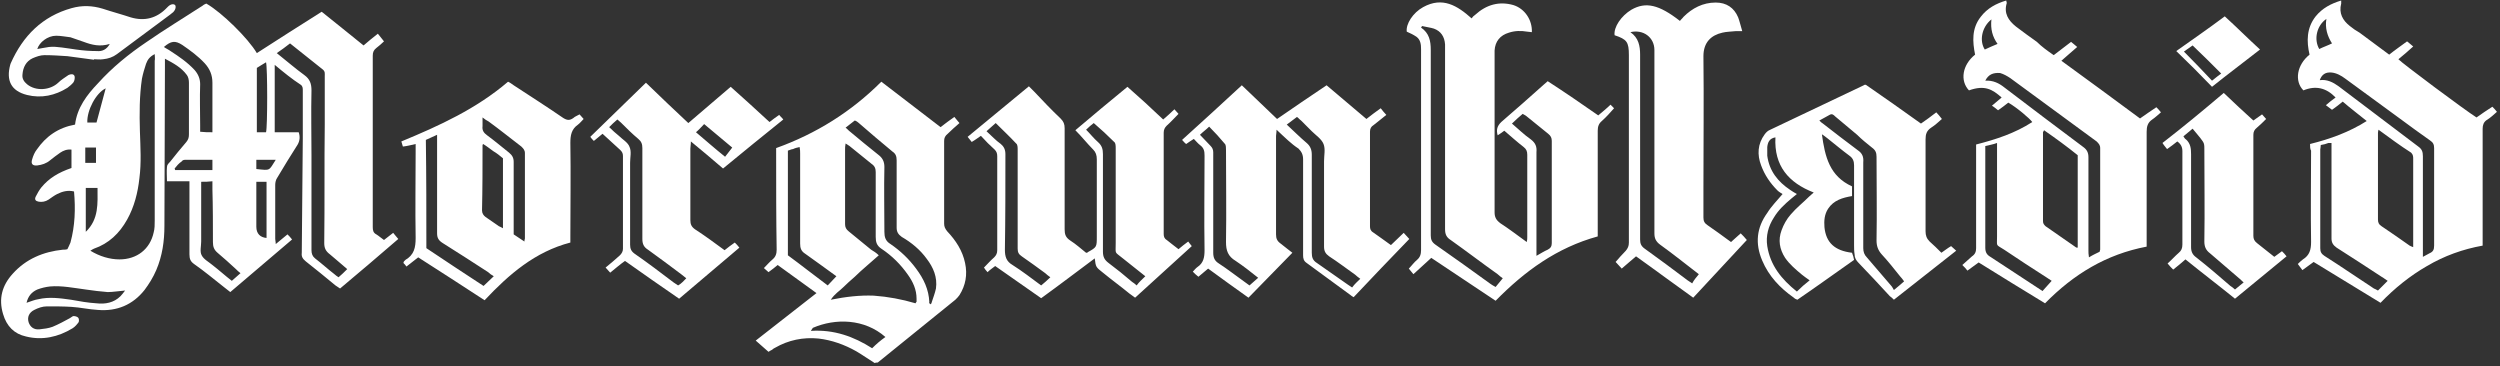
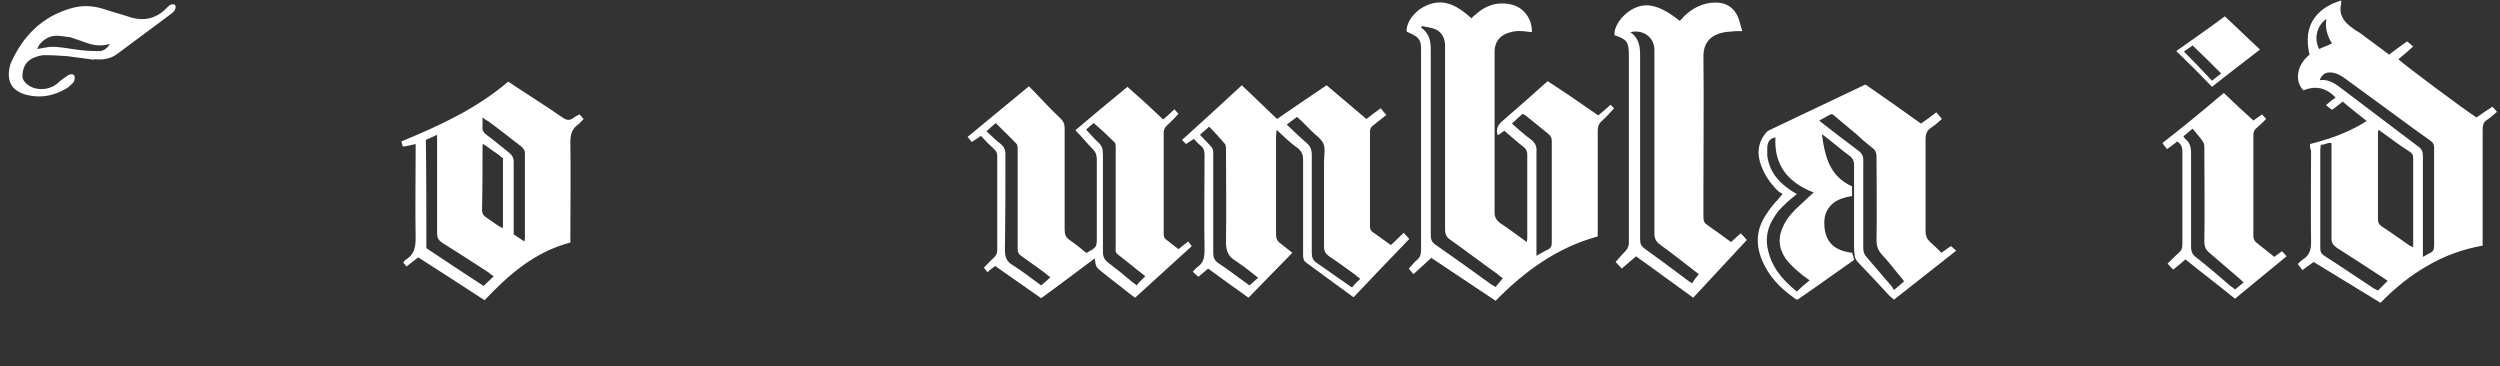
<svg xmlns="http://www.w3.org/2000/svg" version="1.1" id="Layer_1" x="0px" y="0px" viewBox="0 0 489.6 71.7" style="enable-background:new 0 0 489.6 71.7;" xml:space="preserve">
  <rect x="0" y="0" width="489.6" height="71.7" fill="#333333" stroke="none" />
  <style type="text/css">
	.st0{fill-rule:evenodd;clip-rule:evenodd;fill:#FFFFFF;}
	.st1{fill:#FFFFFF;}
</style>
  <g>
-     <path class="st1" d="M53.8,12.7c0,4.5,0,8.8,0,13.2c1.6,0,3.1,0,4.7,0c0.3,0.9,0.2,1.7-0.2,2.4c-1.4,2.2-2.7,4.3-4,6.5   c-0.3,0.4-0.4,1-0.4,1.4c0,3.5,0,7,0,10.6c0,0.3,0.1,0.5,0.1,1c0.8-0.7,1.5-1.2,2.3-1.9c0.3,0.3,0.6,0.6,0.9,1   c-4.1,3.5-8,6.8-12.1,10.3c-0.5-0.4-0.9-0.7-1.4-1.1c-1.9-1.5-3.7-3-5.7-4.4c-0.7-0.5-0.9-1-0.9-1.9c0-4.3,0-8.6,0-12.8   c0-0.4,0-0.9,0-1.5c-1.5,0-2.8,0-4.4,0c0-1-0.1-1.9,0-2.8c0-0.4,0.3-0.7,0.6-1c1-1.3,2.1-2.6,3.2-3.9c0.4-0.5,0.5-0.9,0.5-1.5   c0-3.4,0-6.7,0-10.1c0-0.5-0.1-1.1-0.4-1.5c-1.1-1.5-2.6-2.3-4.3-3.2c0,0.7,0,1.1,0,1.5c0,10.4-0.1,20.8-0.1,31.2   c0,3-0.4,5.9-1.6,8.7c-0.6,1.4-1.4,2.7-2.3,3.9c-2.3,2.9-5.4,4.2-9.1,3.9c-1.8-0.1-3.5-0.5-5.2-0.6C12.5,60,10.8,60,9.2,60   c-0.9,0-1.7,0.3-2.5,0.7c-1,0.5-1.4,1.4-1.1,2.4c0.3,0.9,1,1.5,2.1,1.4c0.9-0.1,1.8-0.2,2.6-0.5c1.2-0.5,2.3-1.1,3.4-1.7   c0.2-0.1,0.5-0.4,0.7-0.4c0.3,0,0.7,0.1,0.9,0.3c0.2,0.2,0.2,0.7,0.1,0.9c-0.3,0.4-0.7,0.9-1.2,1.2c-2.8,1.7-5.9,2.4-9.1,1.6   c-2.3-0.5-3.8-2-4.5-4.4c-0.9-3-0.2-5.6,1.9-7.9c2.6-2.9,6-4.3,9.8-4.7c0.3,0,0.6,0,0.9-0.1c0.2-0.4,0.4-0.8,0.6-1.3   c0.9-3.3,1-6.6,0.7-10c-1.2-0.3-2.3,0-3.3,0.5c-0.6,0.3-1.1,0.7-1.7,1.1c-0.6,0.4-1.3,0.5-1.9,0.4c-0.6-0.1-0.9-0.4-0.6-1   c0.3-0.6,0.7-1.3,1.1-1.8c1.5-1.8,3.3-2.9,5.9-3.8c0-1.2,0-2.4,0-3.6c-0.9-0.1-1.6,0.2-2.2,0.6c-0.7,0.5-1.4,1-2,1.5   c-0.7,0.6-1.6,0.9-2.5,1c-0.9,0.1-1.3-0.3-1-1.2c0.2-0.7,0.5-1.4,0.9-1.9c1.8-2.6,4.2-4.3,7.5-4.9c0.4-3.3,2.3-5.8,4.5-8.1   c2.8-3.1,6-5.7,9.4-8c3.6-2.5,7.4-4.8,11.1-7.2c0.2-0.2,0.5-0.3,0.7-0.4c3,1.7,8.2,6.8,9.9,9.7C54.5,7.7,58.7,5,63,2.3   c2.7,2.2,5.4,4.3,8.2,6.6C72.1,8.1,73,7.4,74,6.6c0.4,0.5,0.8,1,1.2,1.5c-0.5,0.5-1,0.9-1.5,1.3c-0.5,0.4-0.7,0.8-0.7,1.5   c0,11.2,0,22.4,0,33.6c0,0.6,0.1,1.1,0.7,1.4c0.5,0.3,0.9,0.7,1.5,1.1c0.6-0.5,1.2-0.9,1.8-1.4c0.3,0.4,0.6,0.7,1,1.2   c-3.8,3.3-7.6,6.5-11.4,9.7c-0.3-0.2-0.6-0.4-0.9-0.6c-1.9-1.6-3.8-3.1-5.8-4.7c-0.6-0.5-0.9-0.9-0.8-1.7c0.1-7.5,0.1-15,0.2-22.4   c0-3.1,0-6.2,0-9.4c0-0.4,0-0.8-0.4-1.1C57.2,15.5,55.6,14.2,53.8,12.7z M30.3,10.6c-1,0.5-1.4,1.1-1.7,1.9   c-0.3,0.9-0.6,1.9-0.8,2.9c-0.5,3.4-0.5,6.8-0.4,10.3c0.1,3.1,0.3,6.2-0.1,9.2c-0.3,2.8-1,5.6-2.4,8.1c-1.5,2.7-3.6,4.7-6.5,5.7   c-0.2,0.1-0.4,0.2-0.7,0.4c1.8,1.1,3.8,1.7,5.7,1.7c3.4,0,6-2,6.7-5.3c0.2-0.7,0.2-1.5,0.2-2.3c0-10.4,0-20.9,0-31.3   C30.4,11.5,30.3,11.1,30.3,10.6z M54.2,10.4c1.9,1.5,3.6,3,5.4,4.3c1.1,0.8,1.4,1.7,1.4,3c-0.1,4.3,0,8.6,0,12.8   c0,6.2,0,12.3,0,18.5c0,0.7,0.2,1.2,0.7,1.6c1.3,1,2.5,2.1,3.8,3.1c0.2,0.2,0.5,0.4,0.8,0.6c0.6-0.5,1.1-1,1.7-1.6   c-1.2-1-2.3-2-3.4-2.9c-0.8-0.6-1.1-1.2-1.1-2.2c0.1-7.8,0-15.5,0.1-23.3c0-3.1,0-6.2,0-9.4c0-0.5,0.1-0.9-0.4-1.3   c-2.1-1.7-4.3-3.4-6.4-5.1C55.9,9.2,55.1,9.8,54.2,10.4z M39.4,35.6c0,0.5,0,1,0,1.4c0,3.4,0,6.9,0,10.3c0,0.9-0.3,2,0.1,2.7   c0.4,0.8,1.4,1.3,2.1,1.9c1.3,1,2.5,2.1,3.8,3.1c0.6-0.5,1.1-1,1.7-1.5c-0.4-0.3-0.6-0.5-0.9-0.8c-1.2-1.1-2.4-2.2-3.6-3.2   c-0.7-0.6-0.9-1.2-0.9-2.1c0-3.4,0-6.9-0.1-10.3c0-0.5,0-1,0-1.6C40.8,35.6,40.2,35.6,39.4,35.6z M41.6,25.9c0-0.5,0-0.9,0-1.3   c0-2.8,0-5.6,0-8.4c0-1.5-0.5-2.7-1.5-3.8c-1.3-1.4-2.8-2.5-4.4-3.6c-1.4-0.9-2.2-0.8-3.6,0.4c0.4,0.3,0.9,0.5,1.3,0.8   c1.7,1.1,3.3,2.2,4.7,3.7c0.7,0.8,1.1,1.7,1.1,2.8c-0.1,2.7,0,5.4,0,8c0,0.4,0,0.9,0,1.3C40.1,25.9,40.7,25.9,41.6,25.9z M5.2,59.3   c0.9-0.3,1.6-0.6,2.3-0.7c2.1-0.5,4.3-0.2,6.4,0.1c1.7,0.3,3.3,0.6,5,0.7c1.7,0.2,3.4-0.1,4.7-1.4c0.3-0.3,0.5-0.6,0.9-1.1   c-1.3,0.1-2.4,0.3-3.4,0.3c-1.4-0.1-2.9-0.3-4.3-0.5c-2.3-0.3-4.7-0.8-7-0.6c-0.9,0.1-1.7,0.3-2.5,0.6C6.2,57.2,5.5,58,5.2,59.3z    M52.1,25.9c0.3-1,0.3-12.7,0-13.7c-0.7,0.4-1.3,0.8-1.8,1.1c0,4.3,0,8.4,0,12.6C50.9,25.9,51.5,25.9,52.1,25.9z M50.2,35.6   c0,0.9,0,1.8,0,2.7c0,2,0,4.1,0,6.1c0,1.4,0.8,2.1,2,2.2c0-3.7,0-7.3,0-11C51.5,35.6,50.9,35.6,50.2,35.6z M16.8,45.4   c2.6-2.5,2.3-5.6,2.3-8.6c-0.8,0-1.5,0-2.3,0C16.8,39.7,16.8,42.4,16.8,45.4z M34.2,33c0,0.1,0.1,0.2,0.1,0.3c2.4,0,4.8,0,7.3,0   c0-0.8,0-1.3,0-2c-1.9,0-3.6,0-5.4,0c-0.2,0-0.5,0.1-0.6,0.3C35,32,34.6,32.5,34.2,33z M20.7,17.3c-1.9,0.9-3.7,4.3-3.6,6.7   c0.6,0,1.3,0,1.8,0C19.5,21.7,20.1,19.5,20.7,17.3z M16.7,31.9c0.7,0,1.4,0,2.1,0c0-1,0-2,0-3c-0.8,0-1.4,0-2.1,0   C16.7,29.9,16.7,30.9,16.7,31.9z M54,31.3c-1.3,0-2.5,0-3.8,0c0,0.7,0,1.2,0,1.8C53,33.4,52.6,33.5,54,31.3z" />
    <path class="st1" d="M313,22.6c0.8-0.7,1.6-1.3,2.4-2.1c0.3,0.3,0.5,0.5,0.7,0.7c-0.8,0.9-1.5,1.7-2.4,2.5   c-0.6,0.5-0.8,1.1-0.8,1.9c0,6.4,0,12.8,0,19.2c0,0.5,0,0.9,0,1.5c-8,2.2-14.3,6.8-20,12.6c-4.2-2.8-8.4-5.6-12.6-8.4   c-1.2,1.1-2.3,2.1-3.5,3.2c-0.3-0.4-0.6-0.7-0.9-1.1c0.6-0.6,1-1.2,1.6-1.7c0.6-0.5,0.8-1.1,0.8-1.9c0-7.8,0-15.5,0-23.3   c0-5.4,0-10.7,0-16.1c0-0.9-0.1-1.8-0.9-2.4c-0.6-0.4-1.2-0.7-1.9-1c-0.2-1.5,1.2-3.7,3.2-4.8c3.8-2.1,6.7-0.3,9.5,2.2   c0.2-0.3,0.4-0.5,0.7-0.7c2.2-2,4.7-2.7,7.5-1.9c2.2,0.7,3.7,2.9,3.6,5.3c-0.3,0-0.6-0.1-0.9-0.1c-1.2-0.2-2.4-0.2-3.6,0.2   c-1.7,0.5-2.7,1.7-2.8,3.5c0,0.3,0,0.6,0,0.8c0,10.3,0,20.6,0,30.9c0,0.9,0.3,1.5,1.1,2.1c1.7,1.1,3.4,2.4,5.2,3.7   c0.1-0.4,0.1-0.7,0.1-1c0-5.4,0-10.7,0-16.1c0-0.7-0.2-1.1-0.7-1.5c-1.3-1-2.5-2.1-3.8-3.2c-0.4,0.3-0.8,0.6-1.3,0.9   c-0.3-1.1-0.1-1.8,0.7-2.6c2.8-2.4,5.5-4.8,8.3-7.3c0.2-0.2,0.5-0.4,0.8-0.7C306.5,18.1,309.7,20.3,313,22.6z M278.5,5.1   c-0.1,0.1-0.1,0.2-0.2,0.3c1.6,1.1,1.9,2.6,1.9,4.4c0,12.1,0,24.2,0,36.3c0,0.8,0.2,1.3,0.9,1.8c3.6,2.5,7.2,5.1,10.8,7.7   c0.3,0.2,0.6,0.4,1,0.6c0.5-0.6,0.9-1.1,1.4-1.7c-0.4-0.3-0.7-0.5-1-0.8c-3.1-2.2-6.1-4.5-9.2-6.7c-0.8-0.5-1.1-1.1-1.1-2.1   c0-11.7,0-23.3,0-35c0-0.4,0-0.8,0-1.2c-0.1-1.5-0.8-2.6-2.2-3.1C280.2,5.4,279.3,5.3,278.5,5.1z M300.9,50.1   c0.9-0.5,1.5-0.9,2.2-1.2c0.6-0.3,0.8-0.7,0.8-1.3c0-6.7,0-13.3,0-20c0-0.6-0.2-1-0.7-1.4c-1.4-1.1-2.8-2.3-4.2-3.4   c-0.2-0.2-0.5-0.3-0.8-0.5c-0.7,0.6-1.4,1.2-2.1,1.9c1.3,1.1,2.4,2.2,3.7,3.1c0.9,0.7,1.2,1.4,1.1,2.5c0,6.3,0,12.5,0,18.8   C300.9,49,300.9,49.4,300.9,50.1z" />
-     <path class="st1" d="M171.3,71.1c-1.3-0.8-2.4-1.6-3.6-2.3c-2.3-1.3-4.8-2.2-7.4-2.5c-3-0.3-5.9,0.3-8.5,1.8   c-0.2,0.1-0.4,0.2-0.6,0.4c-0.2,0.1-0.4,0.2-0.7,0.4c-0.8-0.7-1.6-1.4-2.5-2.2c4-3.1,7.9-6.2,11.9-9.3c-2.6-1.9-5.1-3.7-7.6-5.5   c-0.6,0.5-1.1,0.9-1.8,1.4c-0.3-0.3-0.6-0.5-0.9-0.8c0.6-0.6,1.1-1.2,1.7-1.7c0.6-0.5,0.8-1.1,0.8-1.9c-0.1-6.2-0.1-12.3-0.1-18.5   c0-0.4,0-0.9,0-1.4c7.8-2.8,14.7-7.1,20.6-13c3.9,3,7.7,5.9,11.6,8.9c0.9-0.7,1.7-1.3,2.7-2c0.3,0.4,0.6,0.7,1,1.2   c-0.8,0.7-1.6,1.4-2.3,2.1c-0.5,0.4-0.7,0.8-0.7,1.4c0,5.4,0,10.8,0,16.2c0,0.6,0.2,1,0.6,1.5c1.7,1.8,3,3.8,3.5,6.2   c0.5,2.3,0.1,4.4-1.1,6.3c-0.2,0.3-0.5,0.6-0.8,0.9c-5.1,4.1-10.1,8.2-15.2,12.3C171.7,71,171.5,71,171.3,71.1z M172.1,50   c-0.8,0.7-1.6,1.4-2.4,2.1c-0.8,0.7-1.6,1.4-2.3,2.1c-0.8,0.7-1.6,1.4-2.3,2.1c-0.7,0.7-1.6,1.2-2.4,2.4c3-0.6,5.7-0.9,8.4-0.8   c2.8,0.2,5.5,0.7,8.2,1.5c0.1-0.2,0.1-0.2,0.2-0.3c0-0.2,0-0.4,0-0.6c0-1.8-0.7-3.3-1.7-4.7c-1.4-2-3.1-3.7-5.2-5.1   c-0.9-0.6-1.1-1.3-1.1-2.3c0-4.2,0-8.5,0-12.7c0-0.7-0.2-1.2-0.8-1.6c-1.4-1.1-2.8-2.3-4.2-3.4c-0.2-0.2-0.5-0.3-0.9-0.6   c-0.1,0.5-0.1,0.9-0.1,1.2c0,4.9,0,9.8,0,14.6c0,0.6,0.2,1,0.7,1.4c1.5,1.2,2.9,2.4,4.4,3.6C171.1,49.2,171.6,49.5,172.1,50z    M182,59.4c0.1,0.1,0.2,0.1,0.3,0.2c0.1-0.2,0.2-0.4,0.2-0.5c0.3-0.9,0.6-1.7,0.8-2.6c0.3-2.2-0.5-4.1-1.8-5.8   c-1.3-1.8-3-3.2-4.9-4.3c-0.7-0.5-1-1-1-1.8c0-4.4,0-8.8,0-13.2c0-0.8-0.2-1.3-0.8-1.7c-2.2-1.8-4.4-3.7-6.6-5.6   c-0.2-0.2-0.5-0.4-0.8-0.5c-0.6,0.5-1.2,0.9-1.8,1.4c0.4,0.3,0.6,0.6,0.9,0.8c1.8,1.5,3.6,3,5.5,4.5c0.8,0.6,1.2,1.3,1.2,2.4   c-0.1,4.2,0,8.5,0,12.7c0,1,0.2,1.8,1.2,2.4c1.9,1.3,3.6,2.9,5,4.8c1.5,2,2.5,4.1,2.6,6.6C181.9,59.1,182,59.2,182,59.4z    M154.3,29.5c0,6.9,0,13.7,0,20.5c2.6,1.9,5.1,3.9,7.8,5.9c0.6-0.6,1.1-1.2,1.7-1.8c-2.1-1.5-4.1-3-6.1-4.4c-0.8-0.5-1-1.1-1-2   c0-5.9,0-11.7,0-17.6c0-0.4,0-0.8-0.1-1.3c-0.5,0.1-0.9,0.2-1.3,0.4C155,29.2,154.7,29.4,154.3,29.5z M173.4,66   c-4.1-3.6-9.8-3.7-14.2-1.8c-0.1,0.1-0.2,0.3-0.4,0.6c4.5-0.3,8.4,1.1,12,3.4C171.6,67.4,172.4,66.7,173.4,66z" />
    <path class="st1" d="M452.4,28.2c4-1,7.6-2.3,11.1-4.5c-1.6-1.3-3.2-2.5-4.7-3.8c-0.7,0.6-1.4,1.1-2.1,1.6   c-0.4-0.3-0.7-0.5-1.2-0.9c0.7-0.6,1.3-1.1,1.9-1.5c-1.8-1.9-3.9-2.4-6.3-1.4c-1.8-1.8-1.3-5,1.2-7c-0.6-2.6-0.6-5.2,1.2-7.5   c1.3-1.6,3-2.5,5-3.1c0,0.3,0,0.4,0,0.6c-0.5,1.9,0.3,3.3,1.7,4.4c0.6,0.5,1.2,0.9,1.9,1.3c1.9,1.4,3.8,2.8,5.8,4.3   c1.1-0.9,2.3-1.7,3.5-2.6c0.4,0.3,0.7,0.6,1.2,1c-1,0.9-1.9,1.7-2.9,2.5c0.6,0.7,13.2,10.1,15.3,11.4c1-0.7,2-1.4,3.1-2.1   c0.3,0.3,0.6,0.6,0.9,1c-0.7,0.6-1.3,1.2-2,1.6c-0.6,0.4-0.8,1-0.8,1.7c0,7.1,0,14.2,0,21.3c0,0.5,0,1,0,1.6c-3.9,0.7-7.5,2-10.9,4   c-3.3,1.9-6.3,4.3-9.1,7.2c-4.4-2.7-8.7-5.3-13.1-8c-0.7,0.5-1.4,1-2.2,1.6c-0.3-0.4-0.6-0.8-0.9-1.2c0.3-0.3,0.6-0.6,1-0.9   c1.3-0.8,1.6-1.9,1.6-3.4c-0.1-6,0-11.9,0-17.9C452.4,29.2,452.4,28.7,452.4,28.2z M465.8,25.4c-0.1,0.4-0.1,0.6-0.1,0.7   c0,5.6,0,11.3,0,16.9c0,0.6,0.2,1,0.7,1.3c1.9,1.3,3.7,2.5,5.5,3.8c0.2,0.1,0.4,0.2,0.7,0.3c0-0.5,0-0.9,0-1.3c0-3,0-6,0-9   c0-2.3,0-4.6,0-7c0-0.4,0-0.8-0.4-1.2C470,28.5,468,27,465.8,25.4z M474.5,50.3c0.6-0.3,0.9-0.5,1.3-0.7c0.7-0.3,0.9-0.7,0.9-1.5   c0-6.4,0-12.7,0-19.1c0-0.7-0.2-1.1-0.8-1.5c-2-1.4-3.9-2.8-5.8-4.2c-3.6-2.6-7.2-5.3-10.8-7.9c-0.8-0.6-1.7-1.1-2.7-1.2   c-1.2-0.1-1.9,0.4-2.3,1.5c1.4-0.2,2.6,0.4,3.7,1.2c5.2,3.9,10.4,7.9,15.6,11.8c0.7,0.5,0.9,1,0.9,1.9c0,6,0,12.1,0,18.1   C474.5,49.2,474.5,49.7,474.5,50.3z M454.5,28.4c0,0.4-0.1,0.7-0.1,0.9c0,6.4,0,12.9,0,19.3c0,0.7,0.2,1.1,0.8,1.5   c3.3,2.1,6.5,4.3,9.7,6.4c0.2,0.1,0.5,0.2,0.8,0.4c0.6-0.6,1.2-1.2,1.9-1.9c-0.5-0.3-0.8-0.6-1.2-0.8c-2.9-1.9-5.8-3.8-8.8-5.7   c-0.7-0.5-1-1-1-1.8c0-5.8,0-11.6,0-17.4c0-0.4,0-0.8,0-1.3c-0.3,0-0.5,0-0.6,0C455.5,28.2,455.1,28.3,454.5,28.4z M455.6,3.7   c-1.9,1.3-2.5,4-1.4,5.9c0.8-0.4,1.7-0.7,2.5-1.1C455.8,7.1,455.3,5.5,455.6,3.7z" />
-     <path class="st1" d="M402.2,10.8c1.2-0.9,2.2-1.7,3.4-2.6c0.4,0.3,0.7,0.6,1.2,1c-1,0.9-2,1.7-3.1,2.7c5.2,3.8,10.3,7.5,15.4,11.3   c1-0.7,2-1.4,3.2-2.2c0.3,0.3,0.6,0.6,0.9,1c-0.6,0.5-1.1,1-1.7,1.4c-0.9,0.6-1.1,1.4-1.1,2.4c0,7,0,14,0,21c0,0.5,0,0.9,0,1.5   c-7.9,1.5-14.3,5.4-19.9,11.1c-4.4-2.7-8.7-5.3-13-8c-0.7,0.5-1.4,1-2.2,1.6c-0.3-0.4-0.6-0.7-1-1.1c0.7-0.6,1.3-1.2,1.9-1.7   c0.6-0.4,0.8-0.9,0.8-1.6c0-6.3,0-12.6,0-18.8c0-0.5,0-1,0-1.5c3.9-1,7.6-2.2,11-4.4c-0.5-0.7-3.1-2.9-4.7-3.8   c-0.6,0.5-1.3,1-2,1.5c-0.4-0.3-0.7-0.6-1.2-0.9c0.7-0.6,1.3-1.1,1.9-1.6c-1.8-1.6-3.3-2.5-6.4-1.4c-1.8-1.9-1.3-5,1.2-7   c-0.5-2.5-0.7-5.1,1.1-7.4c1.3-1.7,3-2.6,5-3.2c0,0.2,0.1,0.3,0.1,0.5c-0.6,2,0.3,3.4,1.8,4.6c1.3,1,2.7,2,4.1,3   C399.8,9.1,400.9,9.9,402.2,10.8z M400.3,25.5c-0.1,0.3-0.2,0.3-0.2,0.4c0,5.8,0,11.6,0,17.4c0,0.5,0.2,0.7,0.5,1   c2,1.4,3.9,2.7,5.9,4.1c0.1,0.1,0.2,0.1,0.4,0.1c0-6.1,0-12.1,0-18.1C404.8,28.7,402.6,27.1,400.3,25.5z M388.8,15.8   c1.5-0.1,2.7,0.5,3.7,1.3c5.1,3.9,10.3,7.8,15.5,11.7c0.7,0.5,1,1.1,1,2c0,6.1,0,12.1,0,18.2c0,0.4,0,0.8,0.1,1.4   c0.8-0.5,1.5-0.8,2.1-1.1c0-0.2,0.1-0.3,0.1-0.4c0-6.6,0-13.3,0-19.9c0-0.6-0.3-0.9-0.7-1.3c-5.6-4.1-11.3-8.3-16.9-12.4   c-0.6-0.4-1.3-0.8-2-1C390.3,14.2,389.4,14.6,388.8,15.8z M388.8,28.6c0,0.4,0,0.8,0,1.1c0,6.3,0,12.6,0,18.8c0,0.9,0.3,1.4,1,1.8   c3.1,2,6.2,4.1,9.3,6.1c0.3,0.2,0.6,0.4,0.9,0.6c0.6-0.7,1.2-1.3,1.8-2c-0.3-0.2-0.6-0.4-0.9-0.6c-2.8-1.8-5.6-3.6-8.4-5.5   c-1.7-1.1-1.4-0.5-1.4-2.6c0-5.6,0-11.3,0-16.9c0-0.4,0-0.8,0-1.4C390.3,28.3,389.6,28.4,388.8,28.6z M390,3.8   c-1.9,1.5-2.4,4.2-1.3,5.9c0.8-0.4,1.6-0.7,2.5-1.1C390.2,7.2,389.8,5.7,390,3.8z" />
    <path class="st1" d="M250,25.4c0,0.6-0.1,0.9-0.1,1.2c0,6.4,0,12.9,0,19.3c0,0.8,0.2,1.3,0.9,1.8c0.8,0.6,1.6,1.3,2.3,1.8   c-2.8,2.9-5.7,5.8-8.6,8.8c-2.5-1.8-5.2-3.7-7.9-5.7c-0.6,0.5-1.2,1-1.9,1.6c-0.4-0.3-0.7-0.6-1.1-1c0.3-0.3,0.6-0.7,0.9-0.9   c1.2-0.8,1.4-1.9,1.4-3.3c-0.1-6.2,0-12.3,0-18.5c0-0.9-0.1-1.5-0.9-2.1c-0.4-0.3-0.8-0.8-1.2-1.2c-0.5,0.3-0.9,0.6-1.5,1   c-0.3-0.2-0.5-0.5-0.8-0.8c4-3.6,7.8-7.1,11.7-10.7c2.3,2.2,4.6,4.4,6.9,6.6c3.2-2.2,6.4-4.4,9.7-6.6c2.6,2.2,5.2,4.4,7.8,6.6   c0.9-0.7,1.8-1.4,2.8-2.1c0.4,0.5,0.7,0.9,1.1,1.3c-0.9,0.7-1.7,1.4-2.5,2c-0.5,0.3-0.7,0.7-0.7,1.3c0,6.2,0,12.3,0,18.5   c0,0.5,0.1,0.9,0.6,1.2c1.1,0.8,2.3,1.6,3.5,2.5c0.8-0.8,1.6-1.5,2.5-2.4c0.4,0.4,0.7,0.8,1.1,1.2c-3.7,3.8-7.3,7.6-10.9,11.4   c-0.3-0.2-0.4-0.2-0.6-0.4c-2.9-2.1-5.7-4.2-8.6-6.3c-0.6-0.4-0.7-0.9-0.7-1.5c0-6.3,0-12.6,0-18.8c0-0.9-0.3-1.5-0.9-2.1   C252.9,28.2,251.6,26.9,250,25.4z M266.4,54.6c-0.4-0.3-0.7-0.5-1-0.8c-1.7-1.2-3.4-2.5-5.1-3.6c-0.7-0.5-1-1-1-1.9   c0-5.6,0-11.1,0-16.7c0-1.2,0.3-2.4-0.1-3.4c-0.4-1-1.5-1.7-2.3-2.5c-0.7-0.7-1.4-1.4-2.1-2.1c-0.3-0.2-0.5-0.5-0.8-0.7   c-0.7,0.5-1.3,1-2,1.5c1.4,1.3,2.6,2.5,3.9,3.6c0.7,0.6,1,1.3,1,2.3c0,6.4,0,12.8,0,19.2c0,0.9,0.2,1.5,1,2c2,1.4,4,2.8,6,4.2   c0.3,0.2,0.6,0.4,0.9,0.6C265.3,55.6,265.9,55.1,266.4,54.6z M235,26.4c0.8,0.8,1.4,1.5,2.1,2.2c0.3,0.3,0.5,0.7,0.5,1.2   c0,0.3,0,0.6,0,0.8c0,6.3,0,12.6,0,18.9c0,1,0.3,1.6,1.1,2.1c1.7,1.1,3.2,2.3,4.9,3.5c0.4,0.3,0.7,0.5,1.1,0.8   c0.6-0.5,1.1-1,1.7-1.5c-1.5-1.2-2.9-2.3-4.4-3.3c-1.5-0.9-1.9-2-1.9-3.7c0.1-6,0-12,0-18c0-0.4,0-1-0.2-1.2c-1-1.2-2-2.3-3.1-3.4   C236.2,25.4,235.6,25.8,235,26.4z" />
    <path class="st1" d="M230.8,48.8c0.6-0.5,1.2-1,1.9-1.5c0.2,0.3,0.4,0.5,0.7,0.9c-3.7,3.4-7.4,6.7-11.1,10.1   c-0.4-0.3-0.8-0.6-1.1-0.8c-1.7-1.4-3.5-2.7-5.2-4.1c-1.4-1.1-1.4-1.1-1.6-2.8c-3.5,2.6-6.9,5.2-10.5,7.8c-3-2.1-6-4.2-9-6.3   c-0.5,0.4-1,0.7-1.5,1.2c-0.3-0.3-0.5-0.6-0.7-0.9c0.7-0.7,1.3-1.4,2-2c0.4-0.4,0.6-0.8,0.6-1.4c0-6.1,0-12.2,0-18.4   c0-0.5-0.1-0.9-0.5-1.3c-0.9-0.8-1.8-1.7-2.7-2.7c-0.6,0.4-1.1,0.8-1.8,1.2c-0.2-0.3-0.5-0.6-0.8-1c4-3.3,8-6.6,12-9.9   c0.4,0.4,0.7,0.7,1,1c1.7,1.8,3.4,3.6,5.2,5.3c0.6,0.6,0.8,1.1,0.8,1.9c0,6.6,0,13.2,0,19.8c0,1,0.2,1.6,1.1,2.2   c1.1,0.7,2.1,1.6,3.1,2.4c0.2,0,0.3,0,0.3-0.1c1.8-1,1.8-1,1.8-3.1c0-5,0-10.1,0-15.1c0-0.8-0.2-1.4-0.7-1.9   c-1.2-1.2-2.2-2.5-3.5-3.8c3.4-2.9,6.8-5.7,10.2-8.5c2.4,2.1,4.7,4.2,7,6.4c0.8-0.7,1.5-1.3,2.2-2c0.3,0.3,0.5,0.6,0.8,0.9   c-0.8,0.8-1.5,1.6-2.3,2.3c-0.4,0.4-0.6,0.8-0.6,1.4c0,6.6,0,13.2,0,19.8c0,0.5,0.1,0.9,0.6,1.2C229.1,47.5,229.9,48.1,230.8,48.8z    M193.2,25.7c1,0.9,1.8,1.8,2.8,2.5c0.6,0.5,0.9,1.1,0.9,2c0,6.2,0,12.5-0.1,18.7c0,1.4,0.3,2.3,1.5,3c1.9,1.2,3.7,2.6,5.6,4   c0.6-0.5,1.2-1,1.8-1.6c-0.4-0.3-0.7-0.5-1-0.8c-1.5-1.1-3-2.2-4.6-3.3c-0.6-0.4-0.8-0.8-0.8-1.5c0-2.5,0-5,0-7.4c0-4,0-8,0-12   c0-0.4,0-1-0.3-1.2c-1.3-1.4-2.6-2.6-4-4C194.4,24.6,193.9,25.1,193.2,25.7z M224.3,54.1c-1.5-1.2-3-2.4-4.4-3.5   c-1.7-1.4-1.4-0.7-1.4-3c0-6.2,0-12.3,0-18.5c0-0.5,0-1.1-0.3-1.3c-1.3-1.3-2.6-2.5-4-3.7c-0.4,0.3-1,0.8-1.5,1.3   c0.8,0.8,1.5,1.7,2.3,2.4c0.8,0.7,1,1.4,1,2.4c0,6.4,0,12.7,0,19.1c0,1,0.3,1.6,1.1,2.2c1.6,1.2,3.1,2.4,4.6,3.7   c0.3,0.2,0.6,0.4,0.9,0.7C223.1,55.2,223.7,54.7,224.3,54.1z" />
    <path class="st1" d="M349.1,38c-0.3-0.2-0.7-0.4-1-0.7c-1.4-1.4-2.5-3-3.2-4.9c-0.8-2.1-0.7-4.2,0.7-6.1c0.3-0.4,0.6-0.7,1.1-0.9   c6.1-2.9,12.2-5.8,18.3-8.7c0.1-0.1,0.2-0.1,0.4-0.1c3.6,2.5,7.2,5,10.8,7.6c1-0.7,2-1.4,3-2.2c0.4,0.4,0.7,0.8,1.1,1.3   c-0.7,0.6-1.3,1.2-2.1,1.7c-0.9,0.6-1.1,1.3-1.1,2.3c0,6,0,12,0,18c0,0.8,0.2,1.4,0.8,2c0.8,0.7,1.5,1.4,2.3,2.2   c0.6-0.4,1.2-0.9,1.9-1.3c0.3,0.3,0.6,0.5,1,0.9c-4.1,3.2-8.1,6.4-12.2,9.6c-0.3-0.3-0.5-0.5-0.8-0.7c-2-2.2-4-4.3-6.1-6.5   c-0.5-0.5-0.8-1-0.8-1.7c-0.1-0.6-0.1-1.2-0.1-1.8c0-5.2,0-10.4,0-15.6c0-0.8-0.2-1.4-0.9-1.9c-1.5-1.1-2.9-2.3-4.3-3.4   c-0.3-0.2-0.6-0.5-1.1-0.8c0.6,4.4,1.5,8.2,5.9,10.2c0,0.6,0,1.2,0,1.9c-1.8,0.3-3.6,0.8-4.7,2.5c-0.7,1.1-0.8,2.3-0.7,3.6   c0.3,3,2,4.6,5.4,5c0.1,0.2,0.1,0.4,0.2,0.6c0.1,0.2,0.1,0.5,0.2,0.8c-3.7,2.6-7.3,5.2-11.1,7.8c-0.3-0.1-0.5-0.2-0.7-0.4   c-2.7-1.9-4.9-4.2-6.2-7.3c-1.4-3.3-1.1-6.4,1-9.3C346.9,40.4,348,39.3,349.1,38z M372.9,55.1c-0.3-0.4-0.5-0.7-0.8-1   c-1.2-1.5-2.3-2.9-3.6-4.3c-0.7-0.8-1-1.6-1-2.7c0.1-5.5,0-11,0-16.4c0-0.8-0.2-1.3-0.9-1.8c-1-0.8-2-1.6-2.9-2.5   c-1.4-1.2-2.9-2.4-4.3-3.6c-0.3-0.3-0.6-0.6-1.1-0.3c-0.6,0.3-1.2,0.7-2,1.1c0.3,0.3,0.5,0.5,0.7,0.6c2.2,1.7,4.5,3.5,6.8,5.2   c0.9,0.6,1.2,1.3,1.1,2.4c0,5.6,0,11.2,0,16.8c0,0.7,0.2,1.3,0.7,1.8c1.6,1.9,3.2,3.7,4.8,5.6c0.2,0.2,0.3,0.5,0.5,0.8   C371.8,56.1,372.3,55.6,372.9,55.1z M347.7,26.9c-1.2,0.2-1.5,1-1.6,1.9c0,0.6,0,1.1,0,1.7c0.4,3,2.1,5.1,4.5,6.7   c0.4,0.3,0.8,0.5,1.3,0.8c-0.4,0.3-0.7,0.6-1.1,0.9c-1.3,1.1-2.5,2.2-3.4,3.7c-1.1,1.7-1.6,3.6-1.3,5.6c0.6,3.8,2.8,6.5,5.8,8.9   c0.8-0.8,1.6-1.5,2.5-2.2c-0.6-0.4-1.1-0.8-1.5-1.1c-1.2-1-2.4-2-3.3-3.3c-1.1-1.7-1.4-3.5-0.7-5.4c0.4-1.1,1-2.2,1.8-3.1   c1.1-1.3,2.4-2.3,3.6-3.5c0.3-0.3,0.6-0.5,0.9-0.8C350.3,35.8,347.4,32.5,347.7,26.9z" />
    <path class="st1" d="M99.5,16c0.4,0.2,0.7,0.4,1.1,0.7c3.2,2.1,6.5,4.2,9.7,6.4c0.8,0.5,1.3,0.5,2,0c0.3-0.3,0.7-0.4,1.2-0.7   c0.3,0.3,0.5,0.6,0.8,0.9c-0.4,0.4-0.7,0.8-1.1,1.1c-1.3,0.9-1.5,2.1-1.5,3.6c0.1,6,0,12.1,0,18.1c0,0.4,0,0.9,0,1.4   c-6.9,1.8-12,6.2-16.8,11.3c-4.3-2.8-8.6-5.6-13-8.4c-0.8,0.6-1.5,1.2-2.3,1.8c-0.2-0.3-0.4-0.5-0.6-0.7c0-0.1,0.1-0.2,0.1-0.3   c0.1-0.1,0.2-0.2,0.3-0.3c1.7-1,2-2.4,2-4.3c-0.1-5.7,0-11.4,0-17c0-0.4,0-0.9,0-1.4c-0.9,0.2-1.6,0.4-2.5,0.5   c-0.1-0.3-0.2-0.6-0.3-1C86.1,24.6,93.3,21.3,99.5,16z M83.5,48.6c3.7,2.5,7.4,4.9,11.2,7.4c0.7-0.7,1.3-1.2,2-1.9   c-0.5-0.3-0.8-0.5-1.1-0.8c-2.9-1.9-5.9-3.8-8.9-5.7c-0.8-0.5-1.1-1-1.1-1.9c0-6,0-11.9,0-17.9c0-0.4,0-0.8,0-1.4   c-0.9,0.4-1.5,0.7-2.2,1C83.5,34.5,83.5,41.5,83.5,48.6z M94.5,23c0,0.7,0,1.2,0,1.7c-0.1,0.8,0.2,1.3,0.9,1.8   c1.5,1.1,2.9,2.3,4.3,3.4c0.6,0.5,0.9,1,0.9,1.8c0,4.3,0,8.6,0,12.9c0,0.4,0,0.9,0,1.3c0.7,0.5,1.4,0.9,2.1,1.4   c0-0.3,0.1-0.5,0.1-0.6c0-5.6,0-11.1,0-16.7c0-0.6-0.3-0.9-0.7-1.3c-2.1-1.6-4.2-3.3-6.4-4.9C95.3,23.6,95,23.4,94.5,23z M98.5,31   c-0.6-0.5-1.2-1-1.9-1.4c-0.7-0.5-1.3-1-2-1.4c-0.1,0.2-0.1,0.2-0.1,0.2c0,4.3,0,8.5-0.1,12.8c0,0.6,0.3,1,0.7,1.3   c0.9,0.6,1.7,1.2,2.6,1.8c0.2,0.1,0.5,0.2,0.8,0.4C98.5,40,98.5,35.5,98.5,31z" />
    <path class="st1" d="M339,47.4c0.7-0.6,1.2-1.1,1.9-1.7c0.4,0.4,0.8,0.8,1.2,1.3c-3.5,3.8-7,7.5-10.5,11.3   c-3.8-2.7-7.4-5.4-11.2-8.1c-0.9,0.8-1.8,1.5-2.8,2.4c-0.4-0.4-0.7-0.8-1.2-1.3c0.7-0.8,1.3-1.5,2-2.2c0.4-0.5,0.6-0.9,0.6-1.6   c0-12.2,0-24.5,0-36.7c0-2.6-0.4-3.1-2.8-3.9c-0.2-1.6,1.3-3.8,3.3-5c2.8-1.6,5.4-1,9.5,2.2c0.2-0.3,0.5-0.5,0.7-0.8   c1.7-1.7,3.8-2.8,6.3-2.8c2.1,0,3.6,1,4.4,2.9c0.3,0.8,0.5,1.7,0.8,2.7c-0.6,0-1,0-1.3,0c-0.9,0.1-1.8,0.1-2.6,0.3   c-2.2,0.5-3.7,1.9-3.7,4.6c0.1,8.6,0,17.2,0,25.8c0,1.9,0,3.8,0,5.8c0,0.7,0.2,1.1,0.8,1.5C336,45.2,337.5,46.3,339,47.4z    M332.7,53.7c-2.6-2-5.1-4-7.6-5.8c-0.8-0.6-1.1-1.2-1.1-2.2c0-10.3,0-20.6,0-30.9c0-1.7,0-3.4,0-5c0-2.5-2.2-4.1-4.7-3.5   c1.6,1.1,1.9,2.7,1.9,4.4c0,12.1,0,24.1,0,36.2c0,0.8,0.2,1.3,0.9,1.8c2.8,2,5.6,4.1,8.4,6.2c0.3,0.2,0.6,0.4,0.9,0.6   C331.7,54.9,332.2,54.3,332.7,53.7z" />
-     <path class="st1" d="M118,26.2c-0.6,0.5-1.1,0.9-1.7,1.4c-0.3-0.3-0.5-0.5-0.7-0.8c3.6-3.5,7.2-7,10.9-10.6   c2.8,2.7,5.5,5.3,8.3,7.9c2.8-2.4,5.5-4.7,8.3-7.1c2.6,2.3,5.1,4.6,7.6,6.9c0.6-0.5,1.2-0.9,1.9-1.4c0.2,0.3,0.5,0.5,0.8,0.9   c-4,3.2-7.9,6.4-11.8,9.6c-2.1-1.8-4.1-3.5-6.3-5.3c0,0.7-0.1,1-0.1,1.4c0,4.7,0,9.4,0,14c0,0.8,0.2,1.3,0.9,1.8   c2,1.3,3.9,2.7,5.8,4.1c0.6-0.5,1.3-1,2-1.5c0.3,0.3,0.6,0.6,0.9,1c-4,3.4-7.9,6.7-11.8,10c-3.6-2.5-7.1-4.9-10.6-7.4   c-1,0.7-1.9,1.5-2.9,2.3c-0.3-0.3-0.6-0.7-0.9-1c1-0.8,1.9-1.6,2.8-2.4c0.4-0.4,0.6-0.8,0.6-1.3c0-6,0-12.1,0-18.1   c0-0.5-0.1-0.8-0.5-1.2C120.3,28.3,119.2,27.3,118,26.2z M134.4,54.5c-0.4-0.3-0.7-0.6-1-0.8c-2.1-1.6-4.3-3.2-6.5-4.8   c-0.8-0.5-1.1-1.1-1.1-2.1c0-5.9,0-11.8,0-17.8c0-0.8-0.2-1.3-0.8-1.8c-1.2-1-2.3-2.1-3.4-3.2c-0.2-0.2-0.5-0.4-0.7-0.6   c-0.6,0.5-1.1,1-1.6,1.5c0.7,0.7,1.3,1.2,1.9,1.7c0.7,0.7,1.8,1.3,2.1,2.2c0.4,0.9,0.1,2,0.1,3.1c0,5.3,0,10.6,0,16   c0,0.8,0.2,1.3,0.9,1.8c2.6,1.8,5.1,3.7,7.6,5.6c0.3,0.2,0.6,0.4,0.9,0.6C133.5,55.5,133.9,55,134.4,54.5z M136.3,25.9   c1.9,1.6,3.7,3.2,5.7,4.8c0.5-0.6,0.9-1.2,1.4-1.8c-1.8-1.5-3.6-3-5.5-4.6C137.4,24.8,137,25.3,136.3,25.9z" />
    <path class="st1" d="M435.5,18.2c2,1.9,3.9,3.7,5.8,5.4c0.6-0.4,1.1-0.8,1.7-1.2c0.3,0.3,0.5,0.6,0.8,0.9c-0.6,0.6-1.2,1.2-1.8,1.7   c-0.5,0.4-0.7,0.8-0.7,1.4c0,6.6,0,13.2,0,19.8c0,0.6,0.2,1,0.7,1.4c1.1,0.9,2.3,1.8,3.4,2.7c0.5-0.4,1-0.7,1.5-1.1   c0.3,0.3,0.6,0.6,0.9,1c-3.4,2.8-6.7,5.5-10.1,8.3c-3.2-2.6-6.5-5.1-9.7-7.7c-0.8,0.7-1.5,1.3-2.4,2c-0.4-0.4-0.7-0.7-1.1-1.2   c0.8-0.7,1.4-1.4,2.2-2.1c0.5-0.4,0.7-0.9,0.7-1.6c0-6.1,0-12.2,0-18.3c0-0.8-0.3-1.4-1-1.9c-0.6,0.5-1.3,1-2,1.5   c-0.3-0.4-0.6-0.7-0.9-1.2C427.5,24.9,431.5,21.6,435.5,18.2z M427.6,26.7c0.2,0.3,0.3,0.5,0.5,0.6c0.9,0.8,1,1.8,1,2.9   c0,6.1,0,12.1,0,18.2c0,0.9,0.3,1.5,1,2c2.3,1.8,4.5,3.7,6.7,5.6c0.3,0.2,0.6,0.4,0.9,0.7c0.6-0.5,1.1-0.9,1.7-1.4   c-0.4-0.3-0.6-0.6-0.9-0.8c-1.9-1.6-3.8-3.3-5.7-4.9c-0.8-0.6-1.1-1.3-1.1-2.3c0.1-6.1,0-12.1,0-18.2c0-0.5,0-1-0.3-1.4   c-0.6-0.9-1.3-1.6-2-2.5C428.8,25.7,428.2,26.2,427.6,26.7z" />
    <path class="st1" d="M426.2,10c3.1-2.2,6.3-4.4,9.5-6.8c2.3,2.1,4.5,4.3,6.9,6.5c-3.2,2.5-6.4,4.9-9.4,7.3   C430.9,14.6,428.6,12.3,426.2,10z M435,14.4c-1.9-1.9-3.7-3.7-5.6-5.5c-0.4,0.3-1,0.7-1.7,1.2c1.9,1.9,3.7,3.8,5.5,5.7   C433.9,15.2,434.5,14.8,435,14.4z" />
    <path class="st1" d="M18.4,11.7c-1.7-0.2-3.5-0.5-5.2-0.7c-1.5-0.1-3-0.2-4.5-0.2c-0.8,0-1.6,0.3-2.3,0.6c-1.3,0.6-1.9,1.8-2,3.2   c-0.1,0.8,0.3,1.4,0.9,1.9c1.7,1.4,4.5,1.2,6.1-0.3c0.6-0.6,1.3-1,2-1.5c0.4-0.2,1-0.3,1.2,0.2c0.1,0.3,0,0.9-0.2,1.2   c-0.3,0.4-0.8,0.8-1.2,1.1c-2.4,1.5-5.1,2.1-7.9,1.4c-3.2-0.8-4.1-2.9-3.3-5.9c0-0.1,0.1-0.2,0.1-0.3C4.5,7,8.3,3.2,14,1.6   c2.1-0.6,4.1-0.5,6.1,0.1c1.8,0.6,3.7,1.1,5.5,1.7c2.7,0.8,5.1,0.2,7.1-1.9c0.1-0.1,0.1-0.1,0.2-0.2C33.4,0.8,34,0.7,34.3,1   c0.2,0.3,0.1,0.9-0.4,1.4c-0.1,0.1-0.3,0.2-0.5,0.4c-3.5,2.6-7,5.2-10.5,7.8c-0.8,0.6-1.7,0.9-2.7,1c-0.6,0.1-1.2,0-1.8,0   C18.4,11.6,18.4,11.6,18.4,11.7z M21.5,8.6c-1.9,0.6-3.5,0.2-5.1-0.4c-0.9-0.3-1.7-0.6-2.6-0.9C12.9,7.2,11.9,7,11,7   C9.3,7,7.7,8.3,7.3,9.6C8,9.5,8.8,9.3,9.6,9.2c0.8-0.1,1.7,0,2.5,0.1c1,0.1,1.9,0.3,2.8,0.4C16.3,9.9,17.6,10,19,10   C20,10.1,20.9,9.7,21.5,8.6z" />
  </g>
</svg>